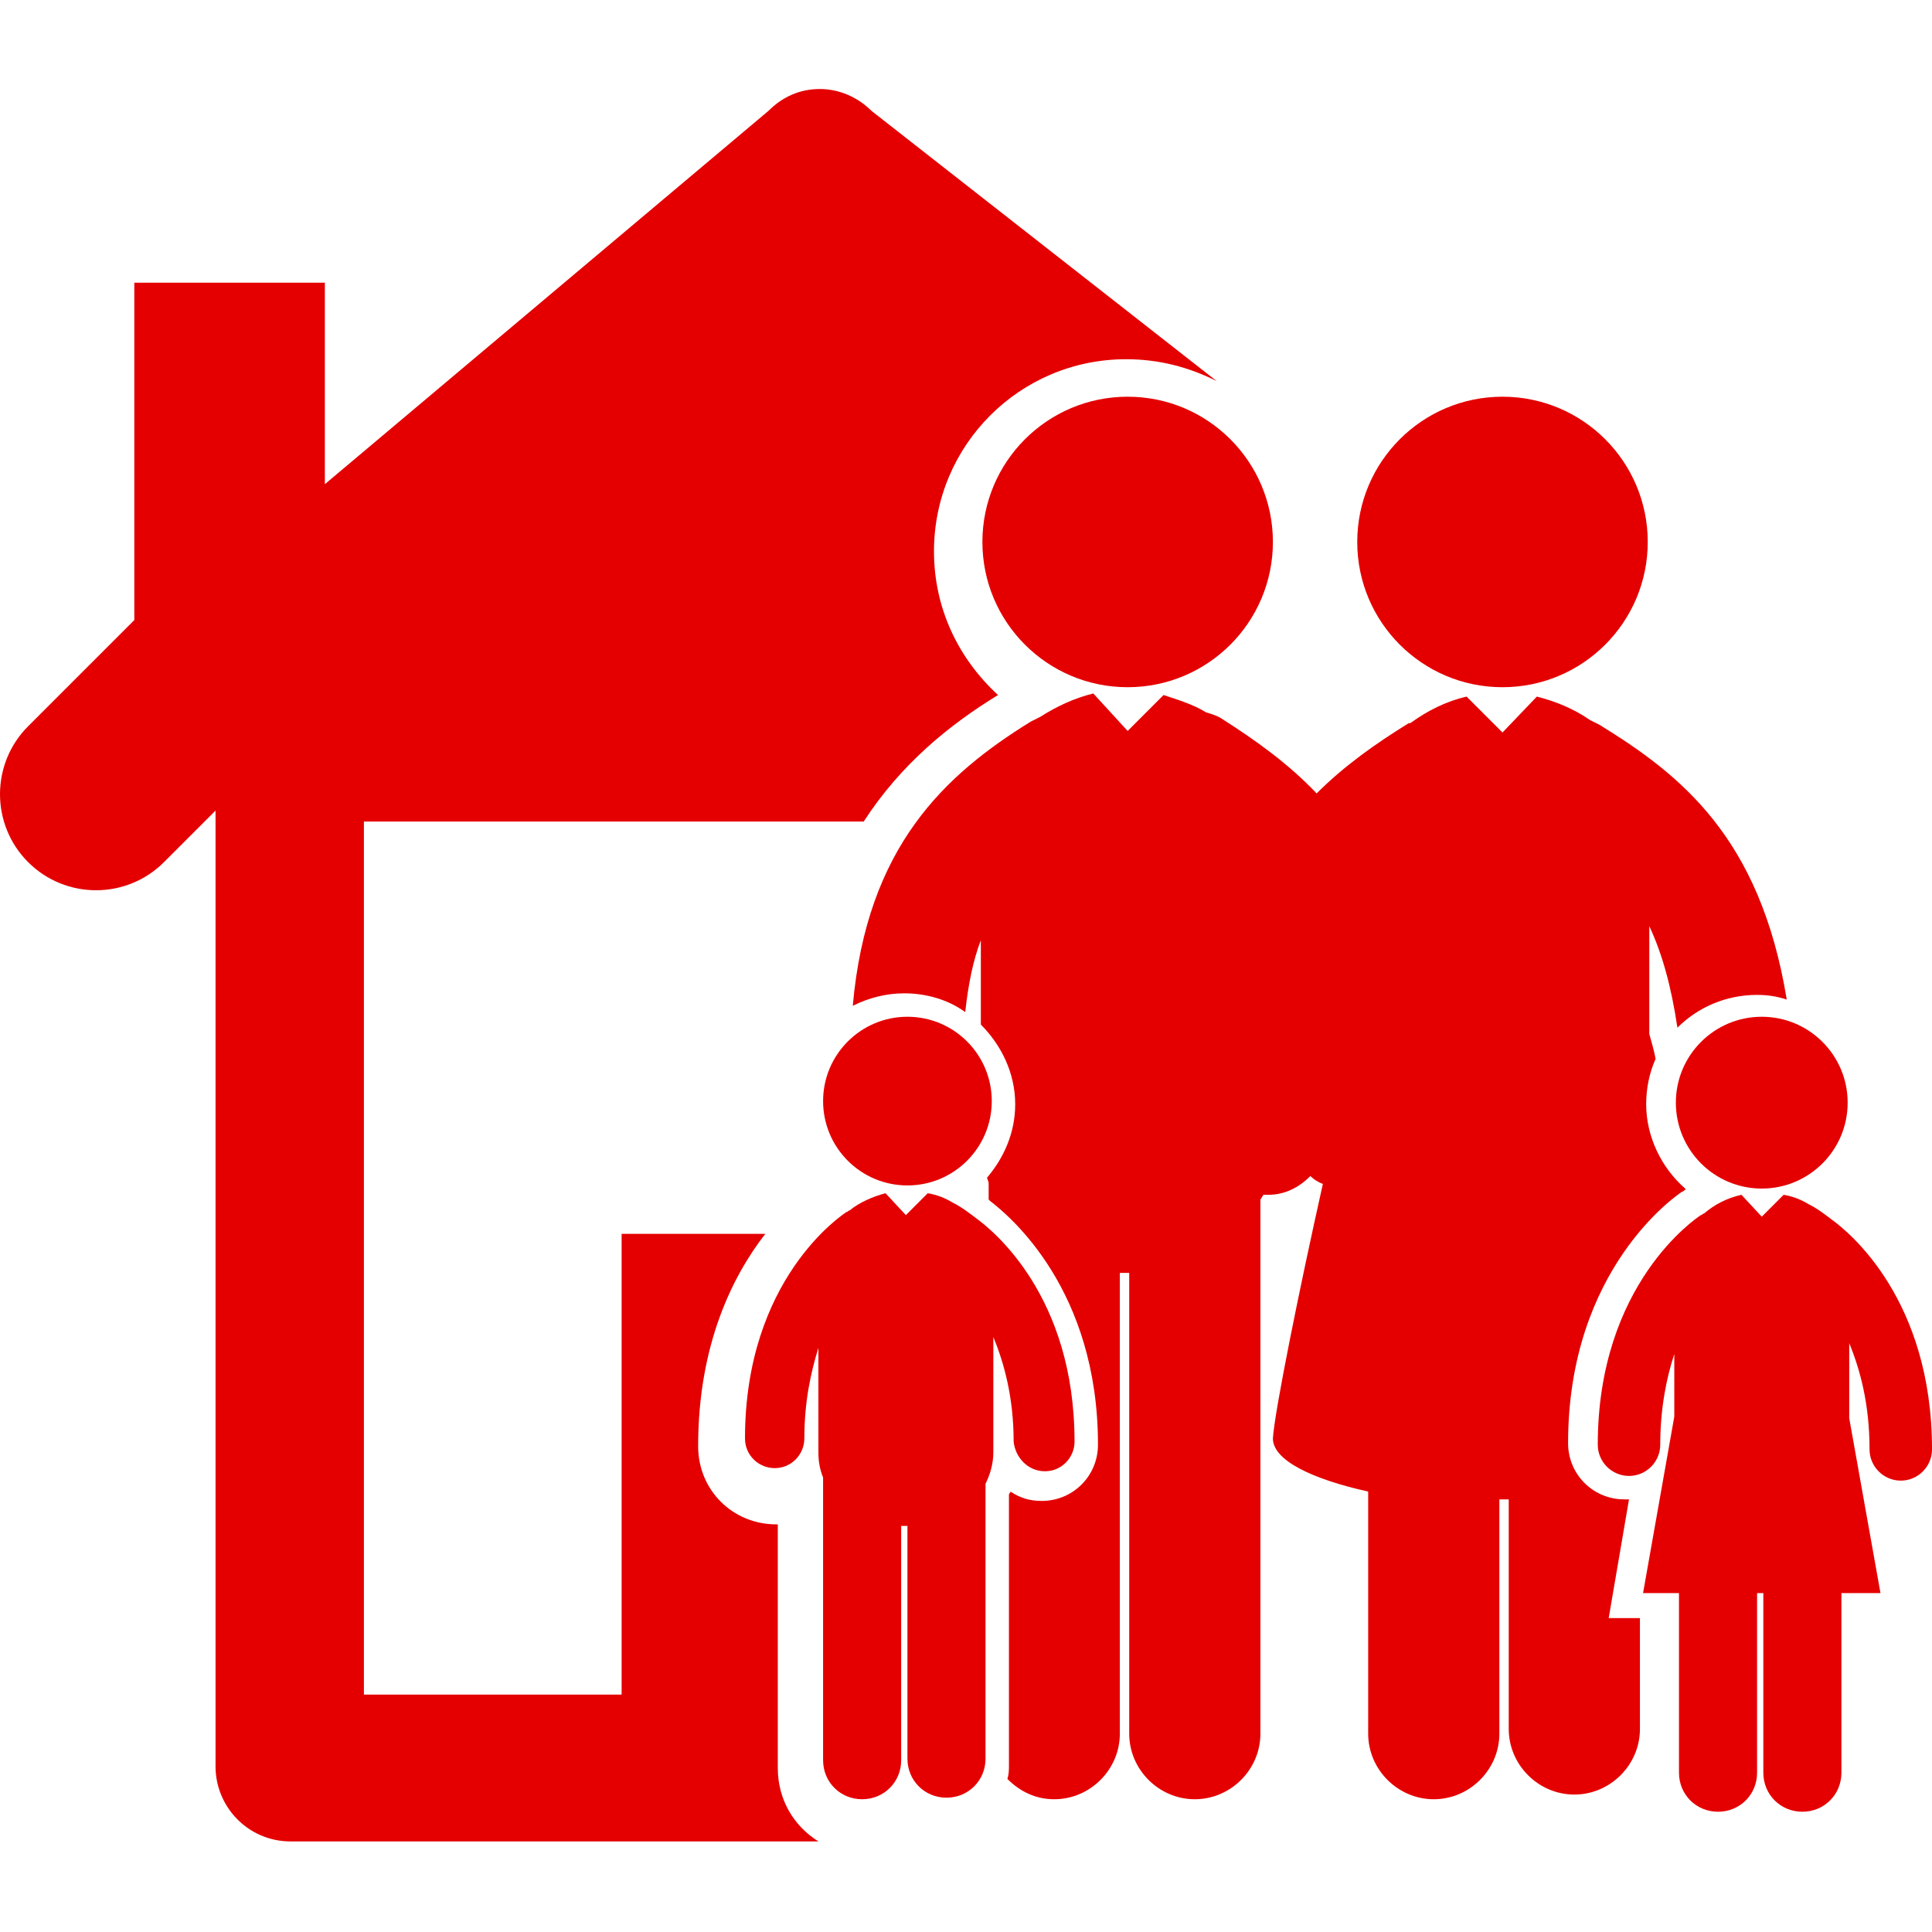
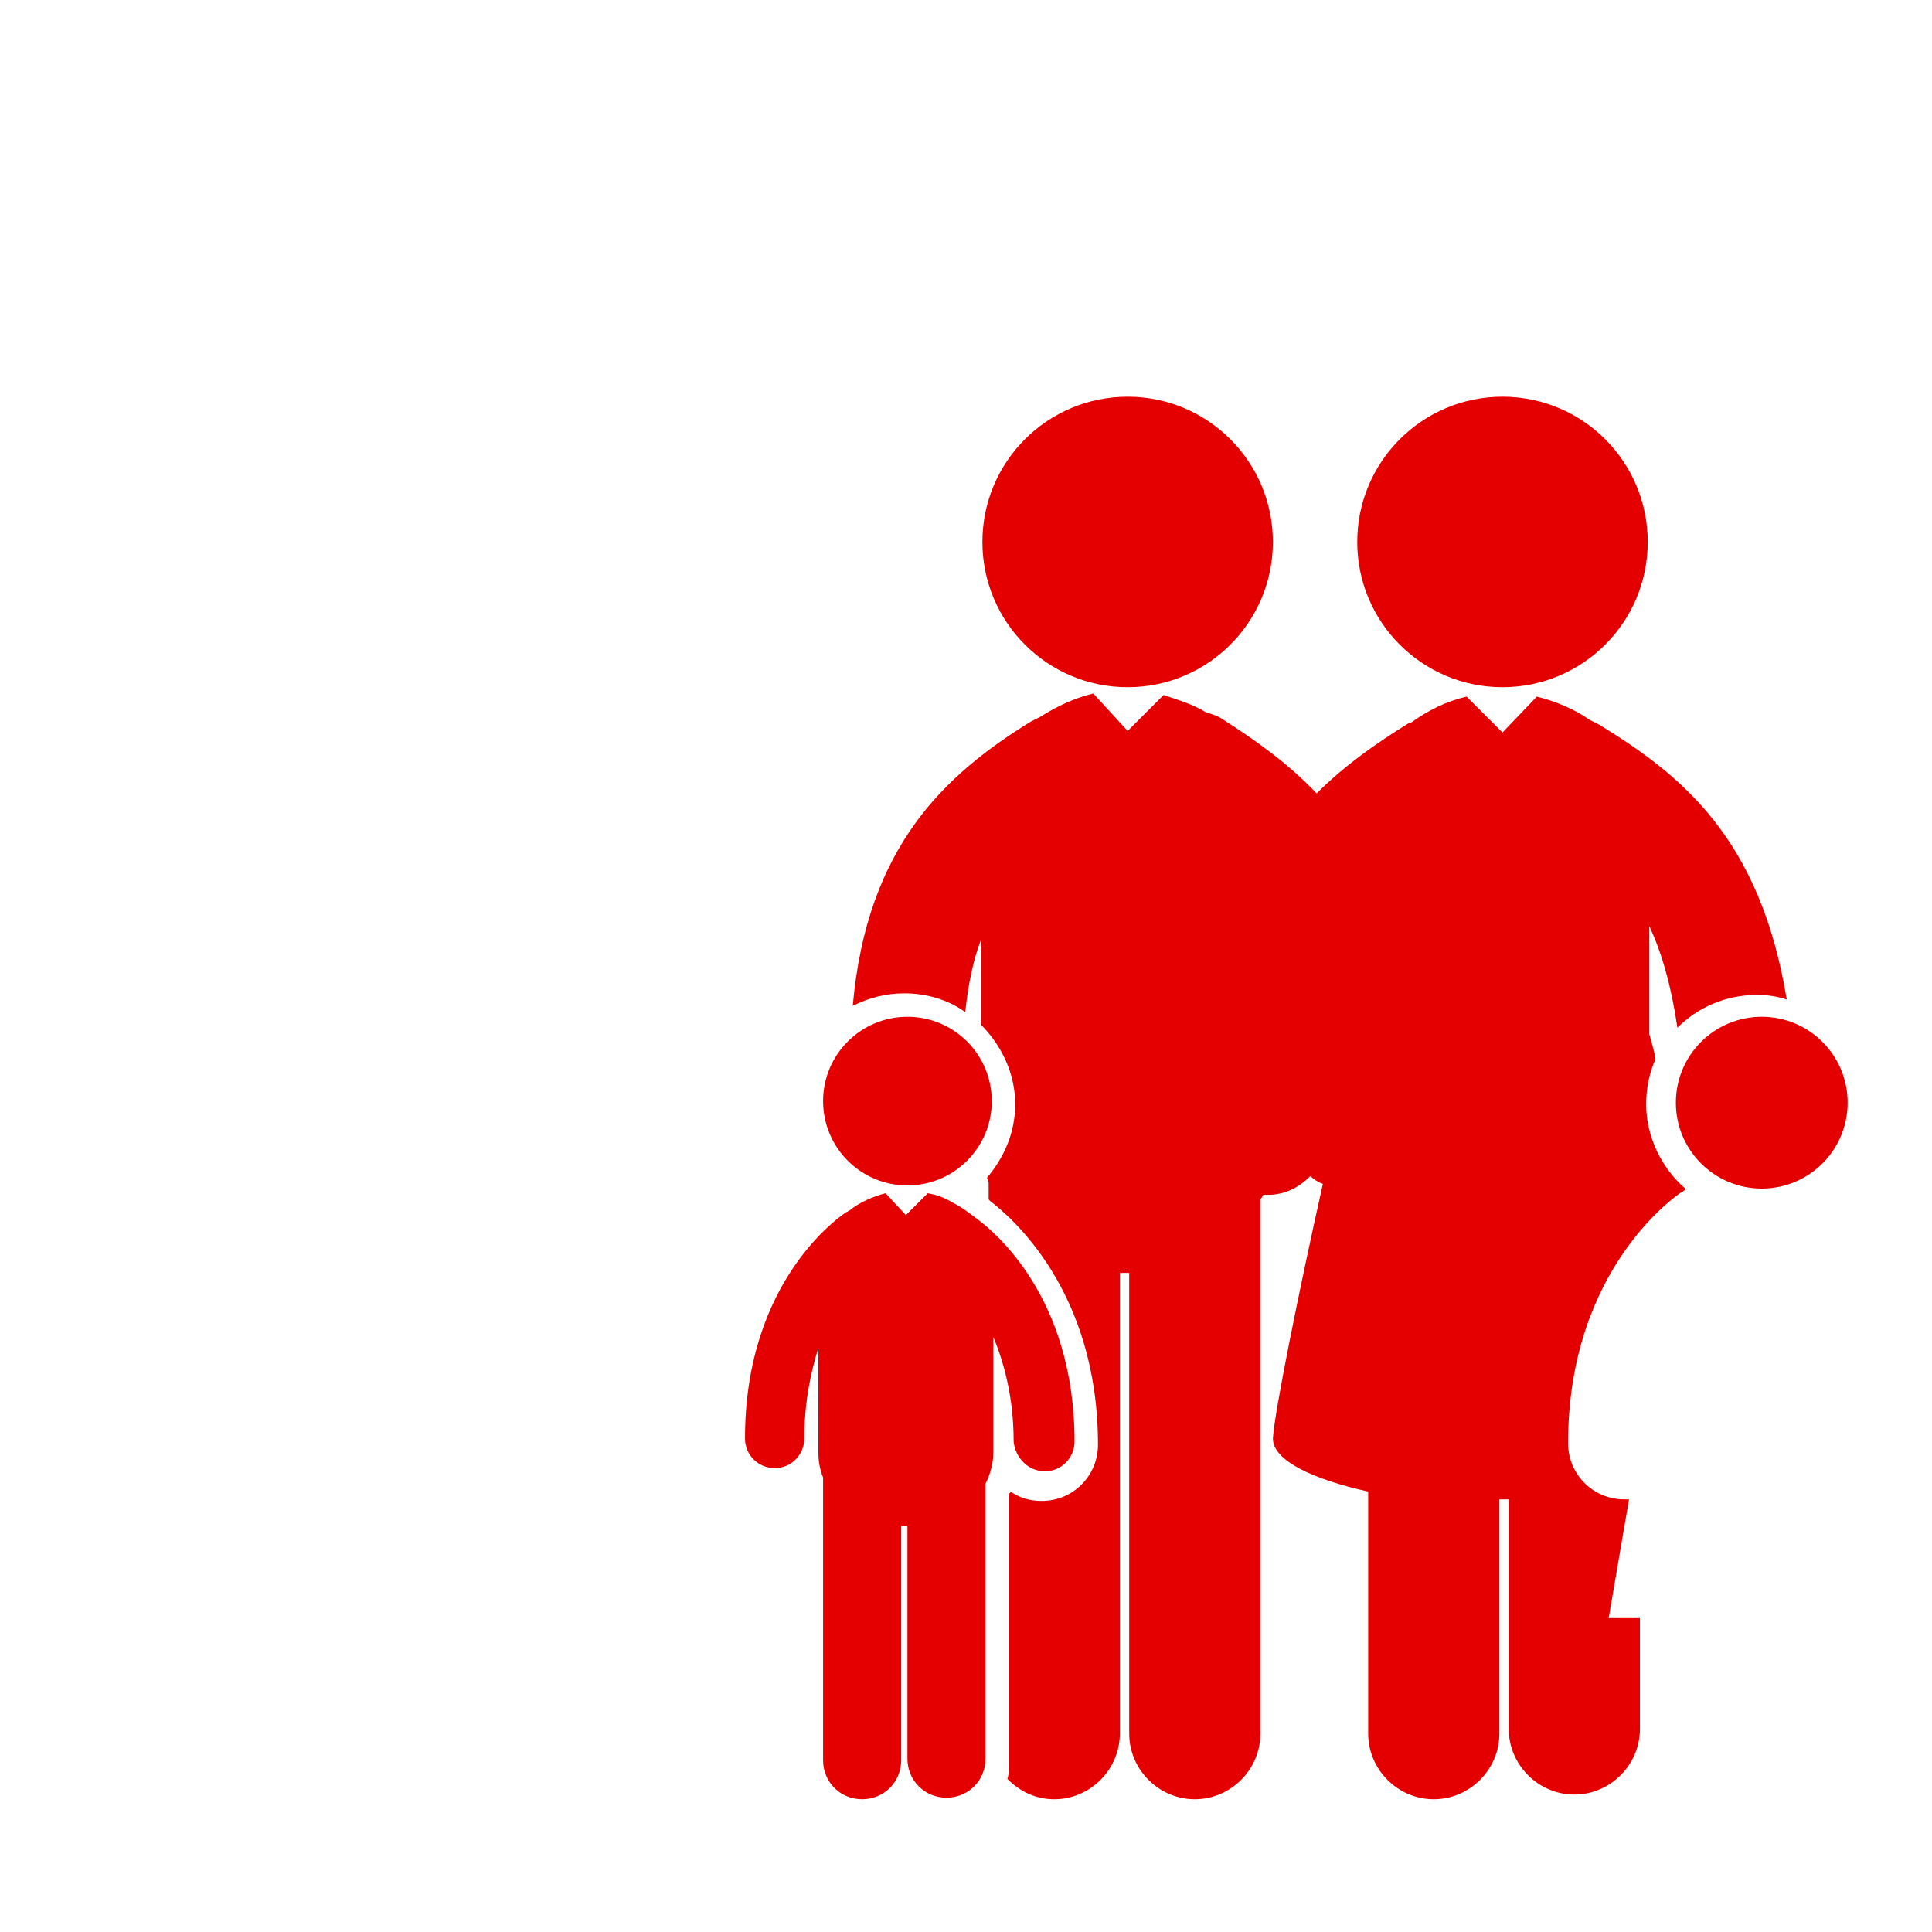
<svg xmlns="http://www.w3.org/2000/svg" version="1.1" id="Capa_1" x="0px" y="0px" viewBox="0 0 123.7 123.7" style="enable-background:new 0 0 123.7 123.7;" xml:space="preserve">
  <style type="text/css">
	.st0{fill:#E40000;}
</style>
  <g>
    <g>
      <circle class="st0" cx="72.2" cy="34.7" r="9.3" />
      <circle class="st0" cx="96.2" cy="34.7" r="9.3" />
      <path class="st0" d="M104.3,96c-0.1,0-0.2,0-0.3,0c-2,0-3.6-1.6-3.6-3.6c0-11.2,7-15.9,7.3-16.1c0.1,0,0.1-0.1,0.2-0.1    c0,0,0,0,0,0c0,0,0-0.1,0-0.1c-1.5-1.3-2.5-3.3-2.5-5.4c0-1,0.2-2,0.6-2.9c-0.1-0.6-0.3-1.2-0.4-1.6v-6.9c0.8,1.7,1.4,3.8,1.8,6.5    c1.3-1.3,3.1-2.1,5.1-2.1c0.7,0,1.3,0.1,1.9,0.3c-1.7-10.4-6.8-14.4-12-17.6c-0.2-0.1-0.4-0.2-0.6-0.3c-1-0.7-2.2-1.2-3.4-1.5    c0,0,0,0,0,0l-2.2,2.3l-2.3-2.3c-1.3,0.3-2.5,0.9-3.6,1.7c0,0-0.1,0-0.1,0c-2.1,1.3-4.1,2.7-5.9,4.5c-1.8-1.9-3.9-3.4-6.1-4.8    c-0.3-0.2-0.7-0.3-1-0.4c-0.8-0.5-1.8-0.8-2.7-1.1l-2.3,2.3L70,44.4c0,0,0,0,0,0c-1.2,0.3-2.3,0.8-3.4,1.5    c-0.2,0.1-0.4,0.2-0.6,0.3c-5.5,3.4-10.5,8-11.4,18.2c1-0.5,2.1-0.8,3.3-0.8c1.4,0,2.8,0.4,3.9,1.2c0.2-1.8,0.5-3.3,1-4.6v5.4    c1.3,1.3,2.2,3.1,2.2,5.1c0,1.8-0.7,3.4-1.8,4.7c0,0.1,0.1,0.2,0.1,0.4c0,0.2,0,0.4,0,0.6v0.4c0,0,0.1,0.1,0.1,0.1    c1.3,1,6.9,5.7,6.9,15.6c0,2-1.6,3.6-3.6,3.6c-0.8,0-1.4-0.2-2-0.6c0,0.1-0.1,0.1-0.1,0.2l0,17.3c0,0.3,0,0.6-0.1,0.9    c0.8,0.8,1.8,1.3,3,1.3c2.3,0,4.2-1.9,4.2-4.2l0-29.5c0.2,0,0.3,0,0.5,0c0,0,0.1,0,0.1,0l0,29.5c0,2.3,1.9,4.2,4.2,4.2    c2.3,0,4.2-1.9,4.2-4.2l0-34.2c0.1-0.1,0.1-0.2,0.2-0.3c0.1,0,0.1,0,0.2,0c0,0,0,0,0.1,0c1.1,0,2-0.5,2.7-1.2    c0.2,0.2,0.5,0.4,0.8,0.5c-1.5,6.7-3.1,14.6-3.2,16.3c0,1.4,2.5,2.6,6.1,3.4v15.5c0,2.3,1.9,4.2,4.2,4.2c2.3,0,4.2-1.9,4.2-4.2V96    c0.2,0,0.4,0,0.6,0l0,14.7c0,2.3,1.9,4.2,4.2,4.2c2.3,0,4.2-1.9,4.2-4.2l0-7.1H103L104.3,96z" />
      <circle class="st0" cx="58.1" cy="70.5" r="5.4" />
      <path class="st0" d="M66.9,94.2c1.1,0,1.9-0.9,1.9-1.9c0-9.3-5.2-13.5-6.3-14.3c-0.4-0.3-0.9-0.7-1.5-1c-0.5-0.3-1-0.5-1.6-0.6    l-1.4,1.4l-1.3-1.4c0,0,0,0,0,0c-0.8,0.2-1.7,0.6-2.3,1.1c-0.1,0-0.1,0.1-0.2,0.1c-0.3,0.2-6.5,4.3-6.5,14.5    c0,1.1,0.9,1.9,1.9,1.9c1.1,0,1.9-0.9,1.9-1.9c0-2.3,0.4-4.2,0.9-5.8v6.7c0,0.6,0.1,1.1,0.3,1.6c0,0.1,0,0.2,0,0.3l0,17.8    c0,1.4,1.1,2.5,2.5,2.5c1.4,0,2.5-1.1,2.5-2.5V97.7c0.1,0,0.2,0,0.3,0c0,0,0,0,0.1,0v14.9c0,1.4,1.1,2.5,2.5,2.5    c1.4,0,2.5-1.1,2.5-2.5l0-17.6c0.3-0.6,0.5-1.3,0.5-2v-7.4c0.7,1.7,1.3,3.9,1.3,6.7C65,93.3,65.8,94.2,66.9,94.2z" />
      <circle class="st0" cx="112.8" cy="70.6" r="5.5" />
-       <path class="st0" d="M117.3,78.1c-0.4-0.3-0.9-0.7-1.5-1c-0.5-0.3-1-0.5-1.6-0.6l-1.4,1.4l-1.3-1.4c0,0,0,0,0,0    c-0.9,0.2-1.7,0.6-2.4,1.2c-0.1,0-0.1,0.1-0.2,0.1c-0.3,0.2-6.6,4.4-6.6,14.7c0,1.1,0.9,2,2,2s2-0.9,2-2c0-2.3,0.4-4.3,0.9-5.8v4    l-2,11.3h2.3l0,11.5c0,1.4,1.1,2.5,2.5,2.5c1.4,0,2.5-1.1,2.5-2.5v-11.5h0.4l0,11.5c0,1.4,1.1,2.5,2.5,2.5s2.5-1.1,2.5-2.5v-11.5    h2.5l-2-11.2v-4.8c0.7,1.7,1.3,3.9,1.3,6.8c0,1.1,0.9,2,2,2c1.1,0,2-0.9,2-2C123.7,83.2,118.4,78.9,117.3,78.1z" />
-       <path class="st0" d="M49.8,113.2l0-15.6c0,0,0,0-0.1,0c-2.8,0-5-2.2-5-5c0-6.5,2.2-10.9,4.3-13.6h-9.2v29.5H23.3V52.6h32    c2.4-3.7,5.5-6.2,8.6-8.1c-2.5-2.3-4.1-5.5-4.1-9.2c0-6.8,5.5-12.3,12.3-12.3c2.1,0,4,0.5,5.8,1.4L55.8,7.1    c-0.9-0.9-2.1-1.4-3.3-1.4c-1.3,0-2.4,0.5-3.3,1.4L20.8,31V18.1l-12.2,0v21.6l-6.8,6.8c-2.4,2.4-2.4,6.3,0,8.7    c2.4,2.4,6.3,2.4,8.7,0l3.3-3.3v61.2c0,2.6,2.1,4.8,4.8,4.8h33.8C50.8,116.9,49.8,115.2,49.8,113.2z" />
    </g>
  </g>
</svg>